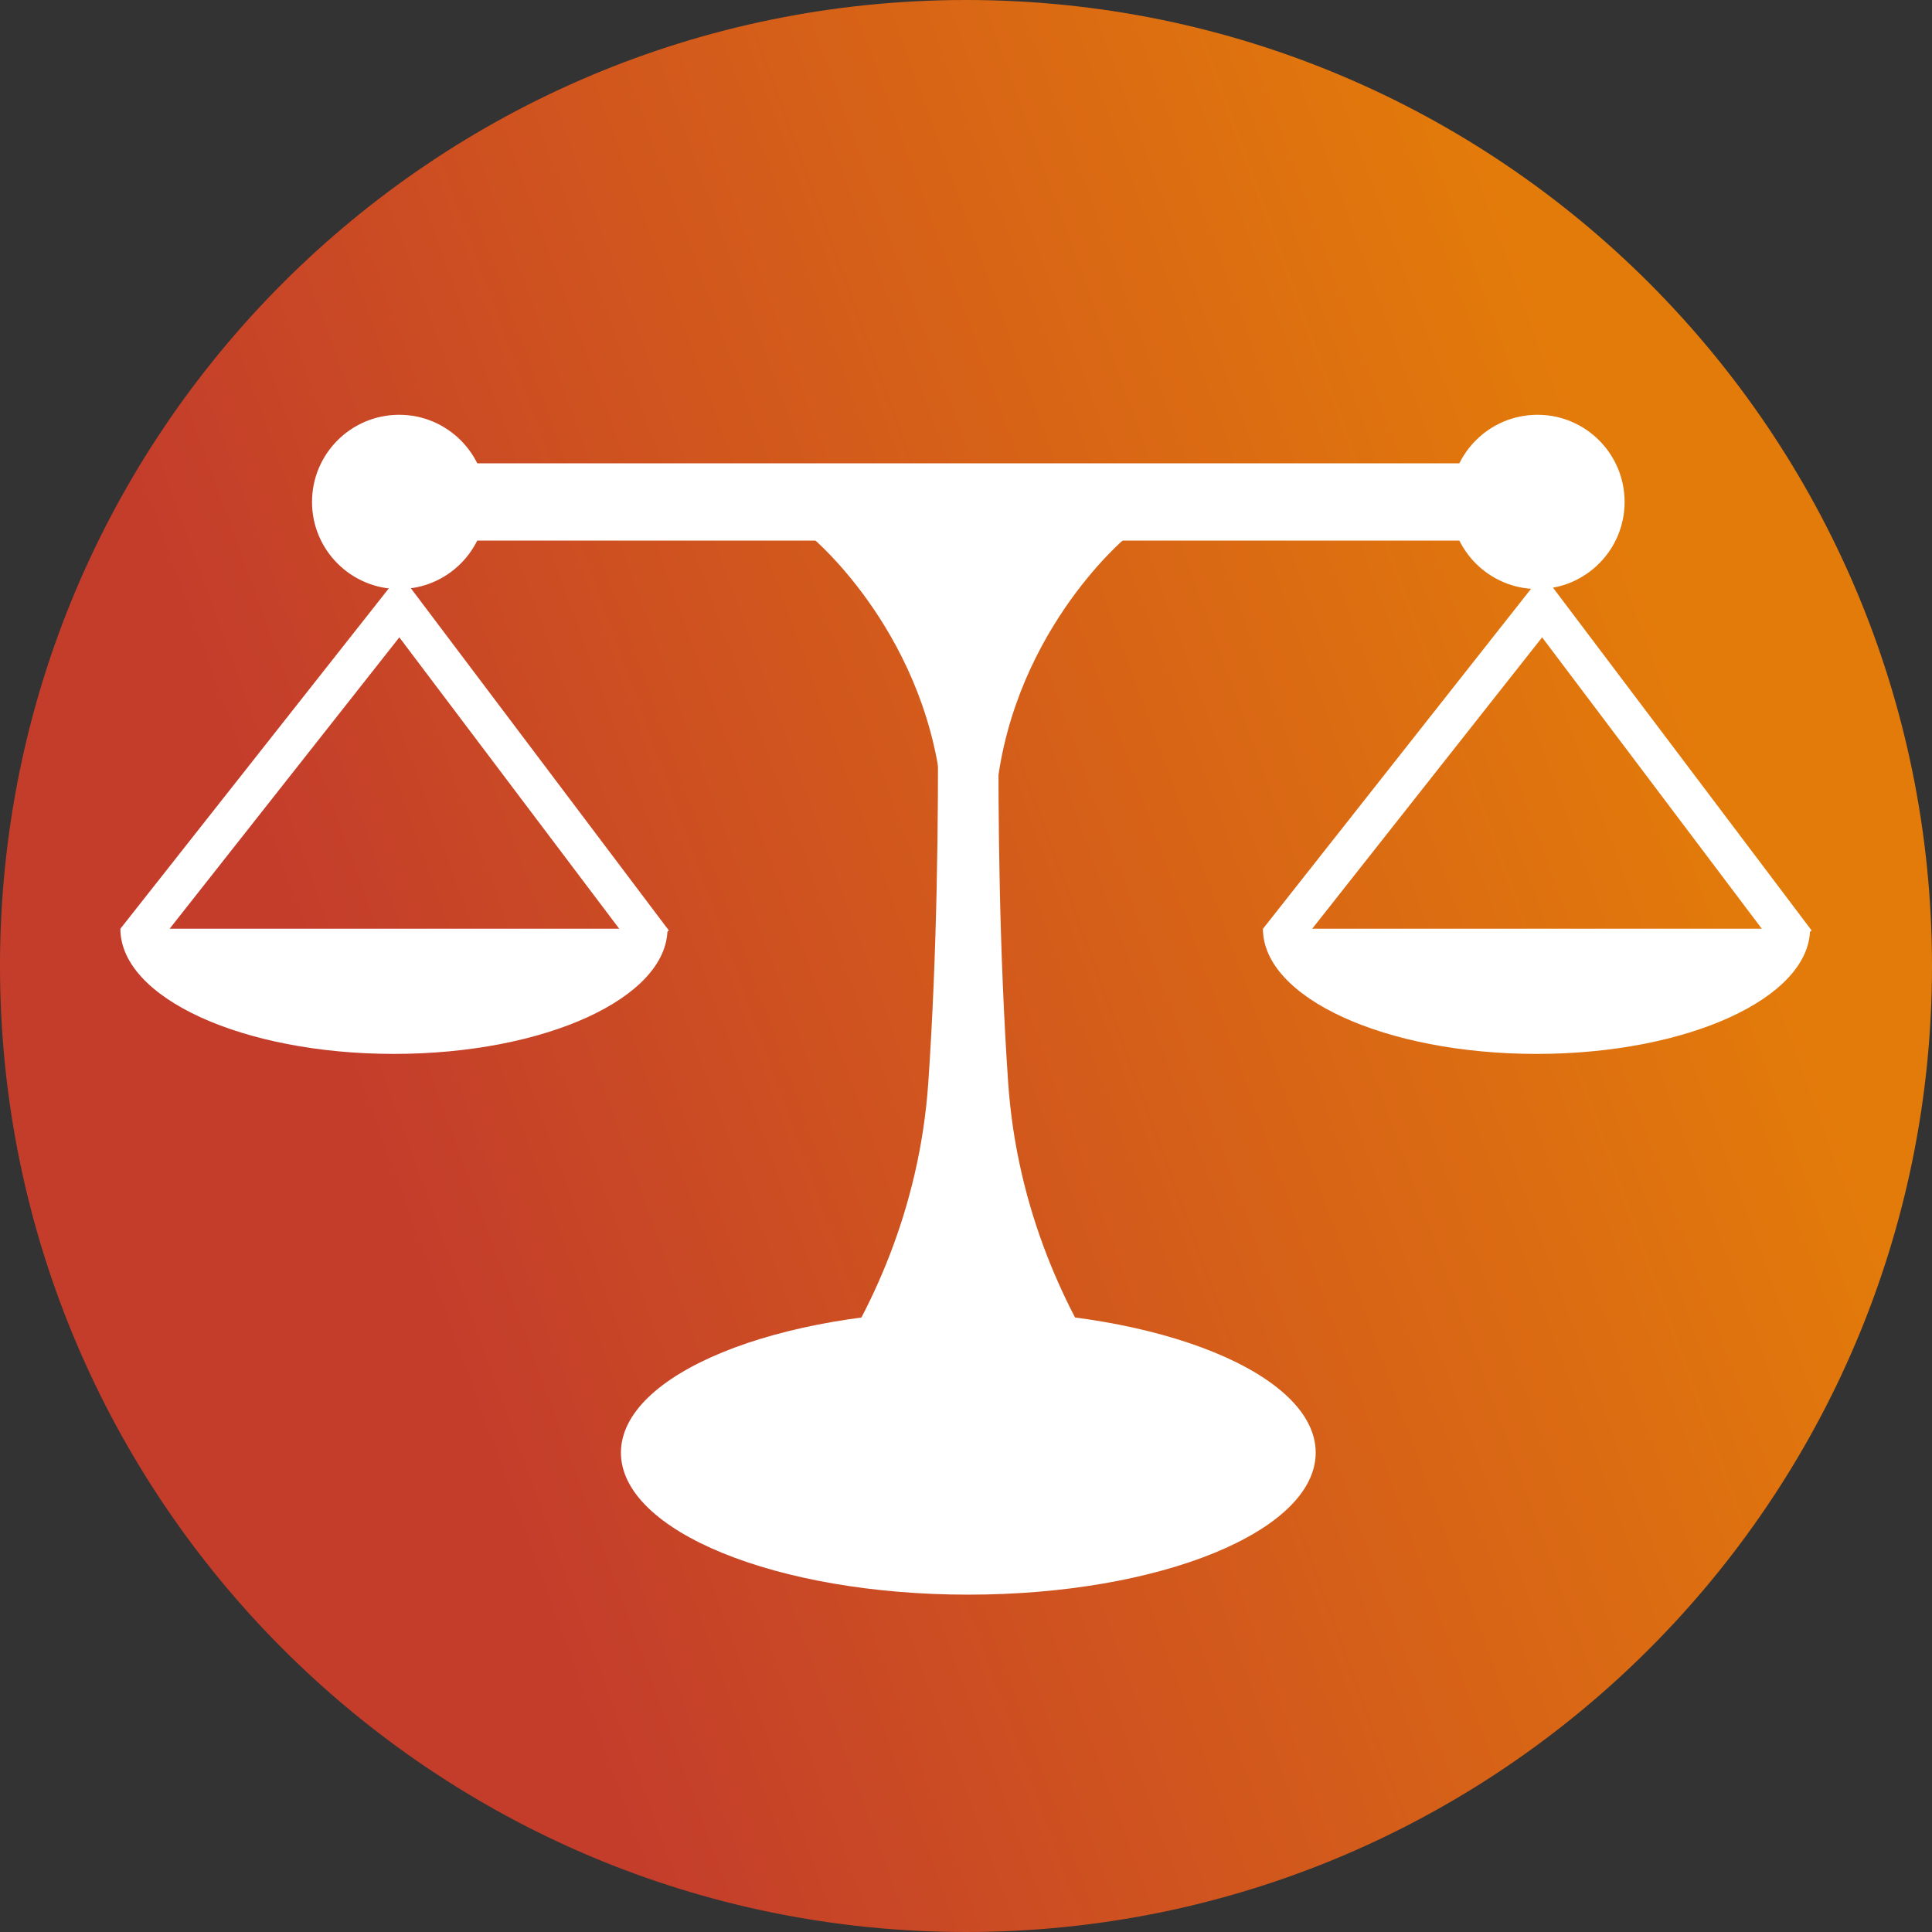
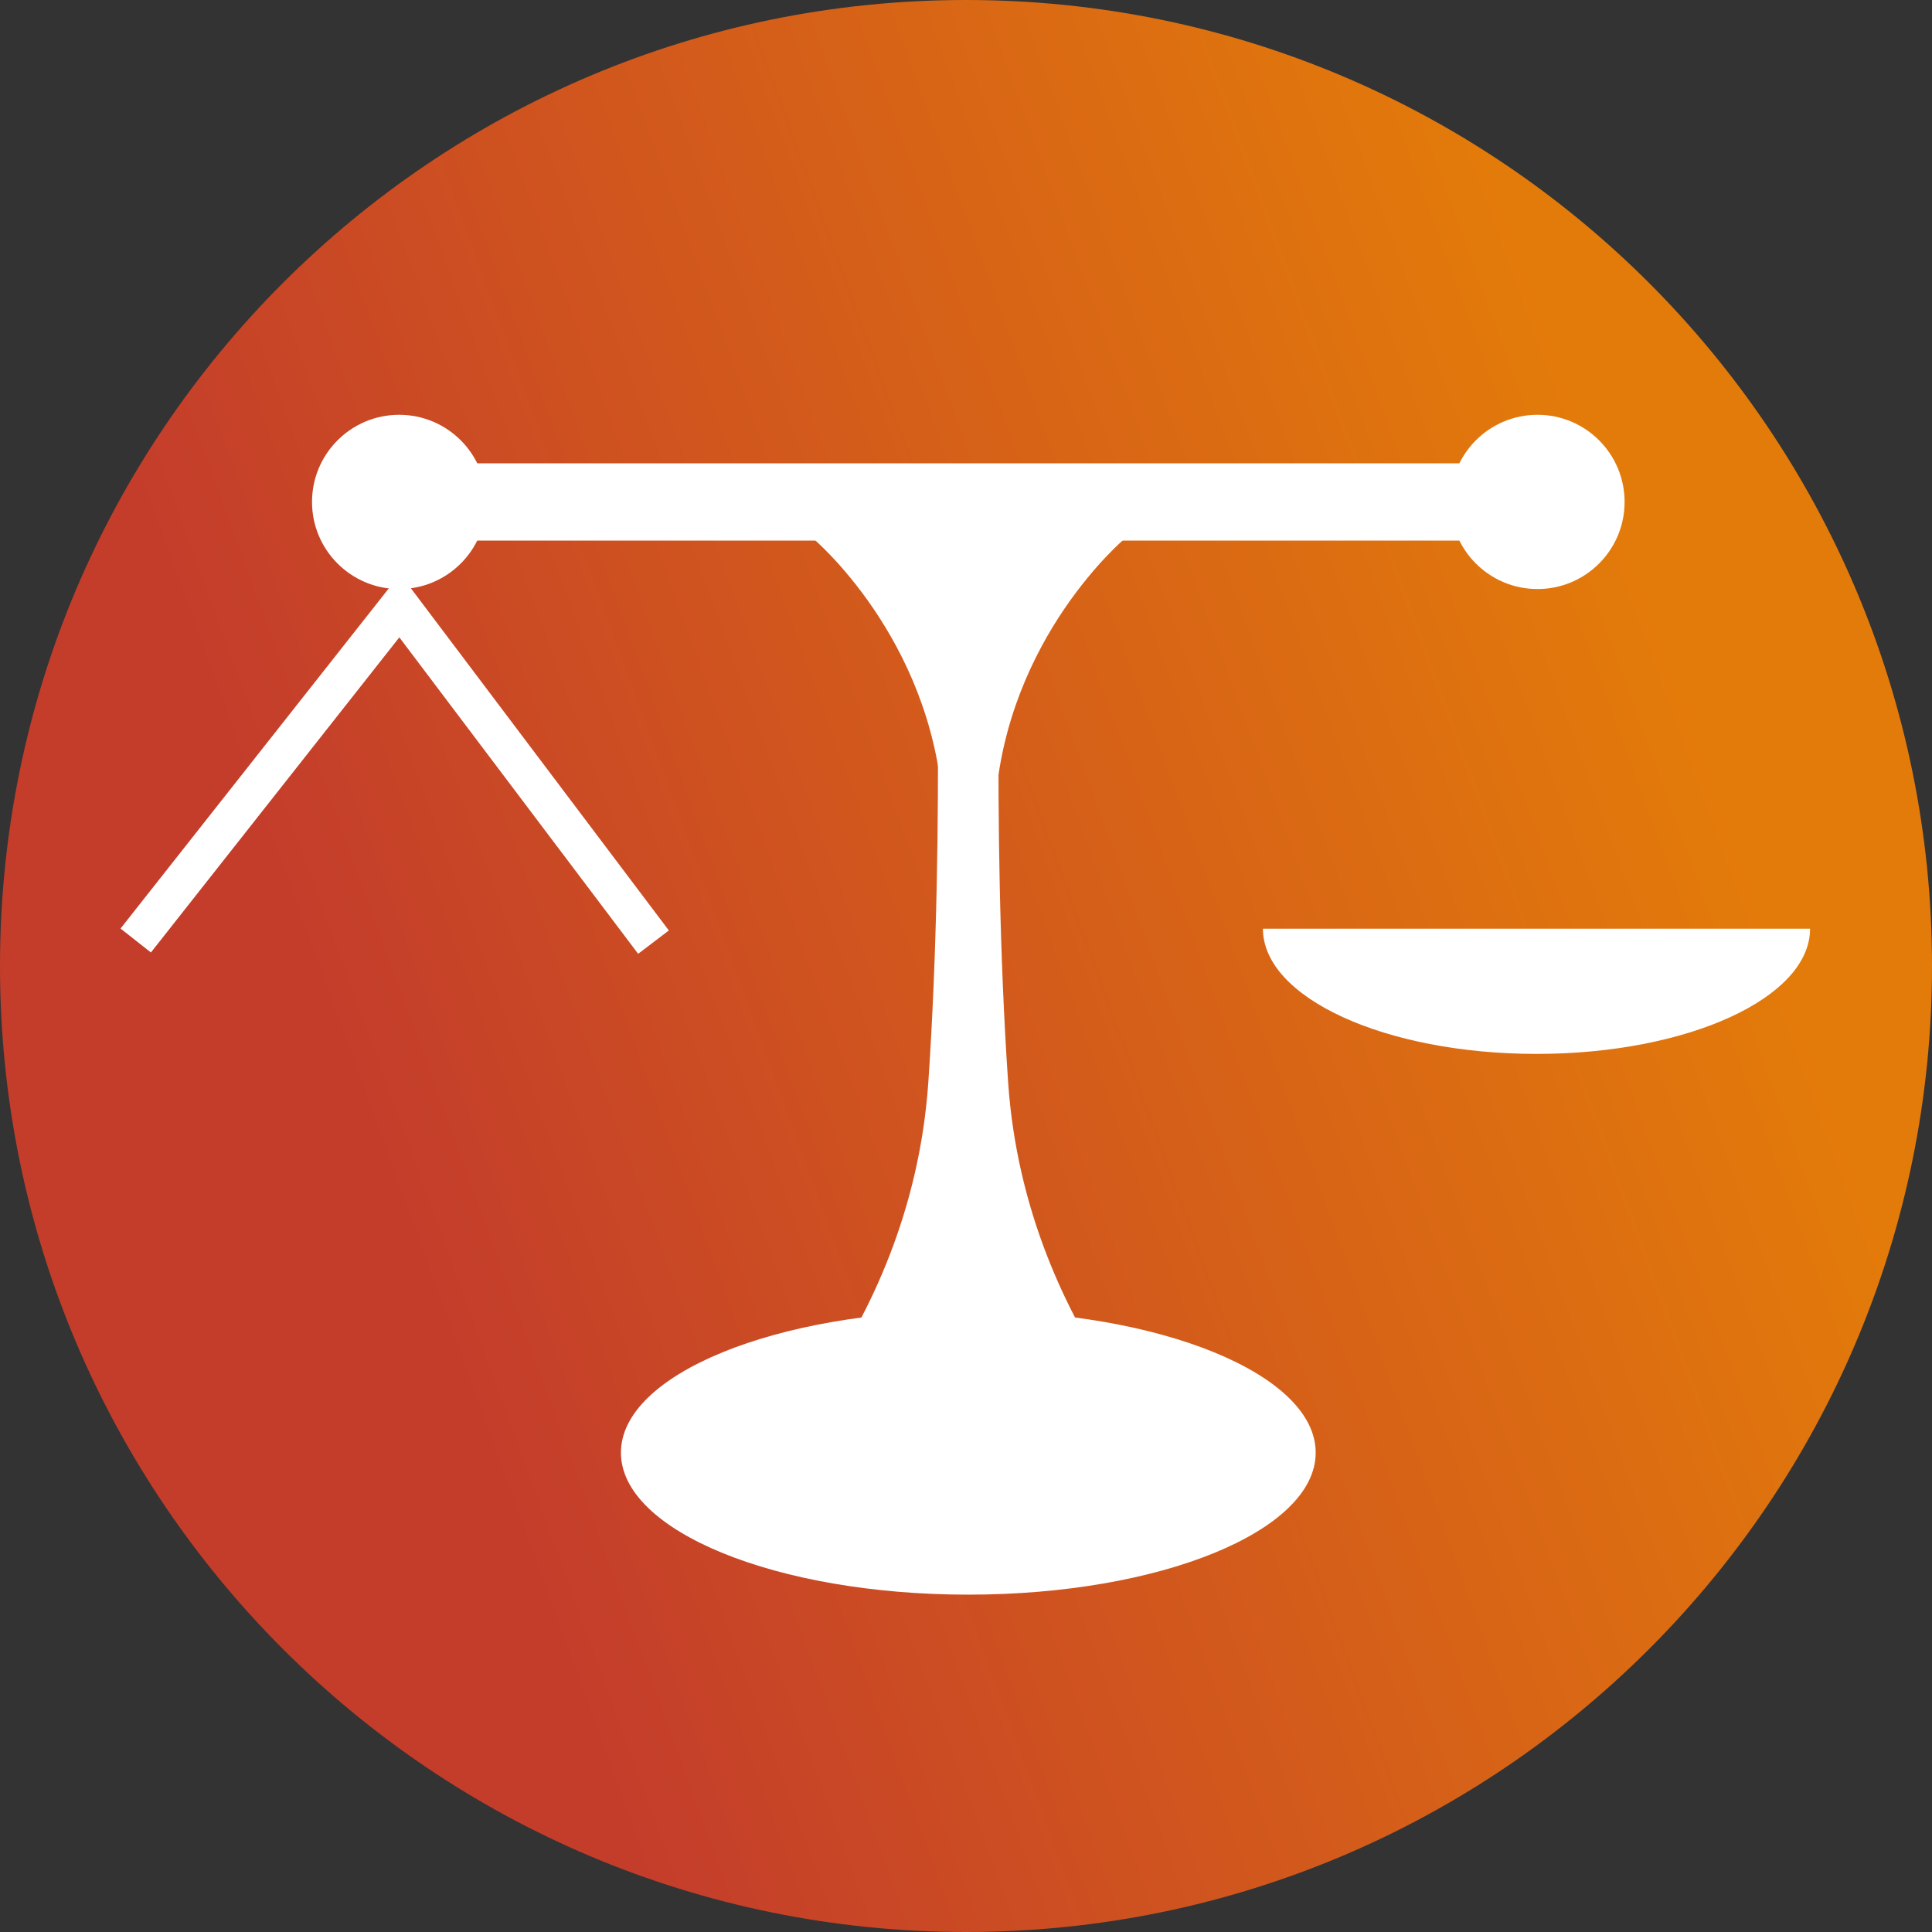
<svg xmlns="http://www.w3.org/2000/svg" width="36" height="36" viewBox="0 0 36 36" fill="none">
  <rect x="0" y="0" width="36" height="36" fill="#333333" stroke="none" />
  <g clip-path="url(#clip0_495_3340)">
    <path d="M18 36C27.941 36 36 27.941 36 18C36 8.059 27.941 0 18 0C8.059 0 0 8.059 0 18C0 27.941 8.059 36 18 36Z" fill="url(#paint0_linear_495_3340)" />
-     <path d="M12.438 17.305C12.438 18.594 10.156 19.638 7.34 19.638C4.525 19.638 2.243 18.594 2.243 17.305" fill="white" />
    <path d="M11.891 17.773L7.441 11.876L2.812 17.748L2.246 17.302L7.456 10.696L12.463 17.338L11.891 17.773Z" fill="white" />
    <path d="M33.728 17.305C33.728 18.594 31.446 19.638 28.631 19.638C25.816 19.638 23.533 18.594 23.533 17.305" fill="white" />
-     <path d="M33.181 17.773L28.735 11.876L24.102 17.748L23.537 17.302L28.746 10.696L33.757 17.338L33.181 17.773Z" fill="white" />
    <path d="M28.728 10.073H7.355C6.959 10.073 6.635 9.749 6.635 9.353C6.635 8.957 6.959 8.633 7.355 8.633H28.728C29.124 8.633 29.448 8.957 29.448 9.353C29.448 9.749 29.124 10.073 28.728 10.073Z" fill="white" />
    <path d="M7.438 10.976C8.334 10.976 9.061 10.249 9.061 9.353C9.061 8.456 8.334 7.729 7.438 7.729C6.541 7.729 5.814 8.456 5.814 9.353C5.814 10.249 6.541 10.976 7.438 10.976Z" fill="white" />
    <path d="M28.649 10.976C29.545 10.976 30.272 10.249 30.272 9.353C30.272 8.456 29.545 7.729 28.649 7.729C27.752 7.729 27.025 8.456 27.025 9.353C27.025 10.249 27.752 10.976 28.649 10.976Z" fill="white" />
    <path d="M18.043 29.714C21.618 29.714 24.516 28.53 24.516 27.068C24.516 25.607 21.618 24.422 18.043 24.422C14.468 24.422 11.57 25.607 11.57 27.068C11.57 28.53 14.468 29.714 18.043 29.714Z" fill="white" />
    <path d="M22.5 27.788C22.5 27.788 19.112 24.966 18.785 20.164C18.457 15.361 18.677 10.008 18.677 10.008H17.406C17.406 10.008 17.626 15.358 17.298 20.164C16.97 24.97 13.583 27.788 13.583 27.788H22.5Z" fill="white" />
    <path d="M15.142 10.026C15.142 10.026 17.352 11.869 17.568 15.005C17.78 18.14 17.64 21.636 17.64 21.636H18.472C18.472 21.636 18.328 18.144 18.544 15.005C18.756 11.869 20.97 10.026 20.97 10.026H15.149H15.142Z" fill="white" />
  </g>
  <defs>
    <linearGradient id="paint0_linear_495_3340" x1="1.08" y1="24.16" x2="34.92" y2="11.84" gradientUnits="userSpaceOnUse">
      <stop offset="0.18" stop-color="#C43D2B" />
      <stop offset="0.9" stop-color="#E37B0A" />
    </linearGradient>
    <clipPath id="clip0_495_3340">
      <rect width="36" height="36" fill="white" />
    </clipPath>
  </defs>
</svg>